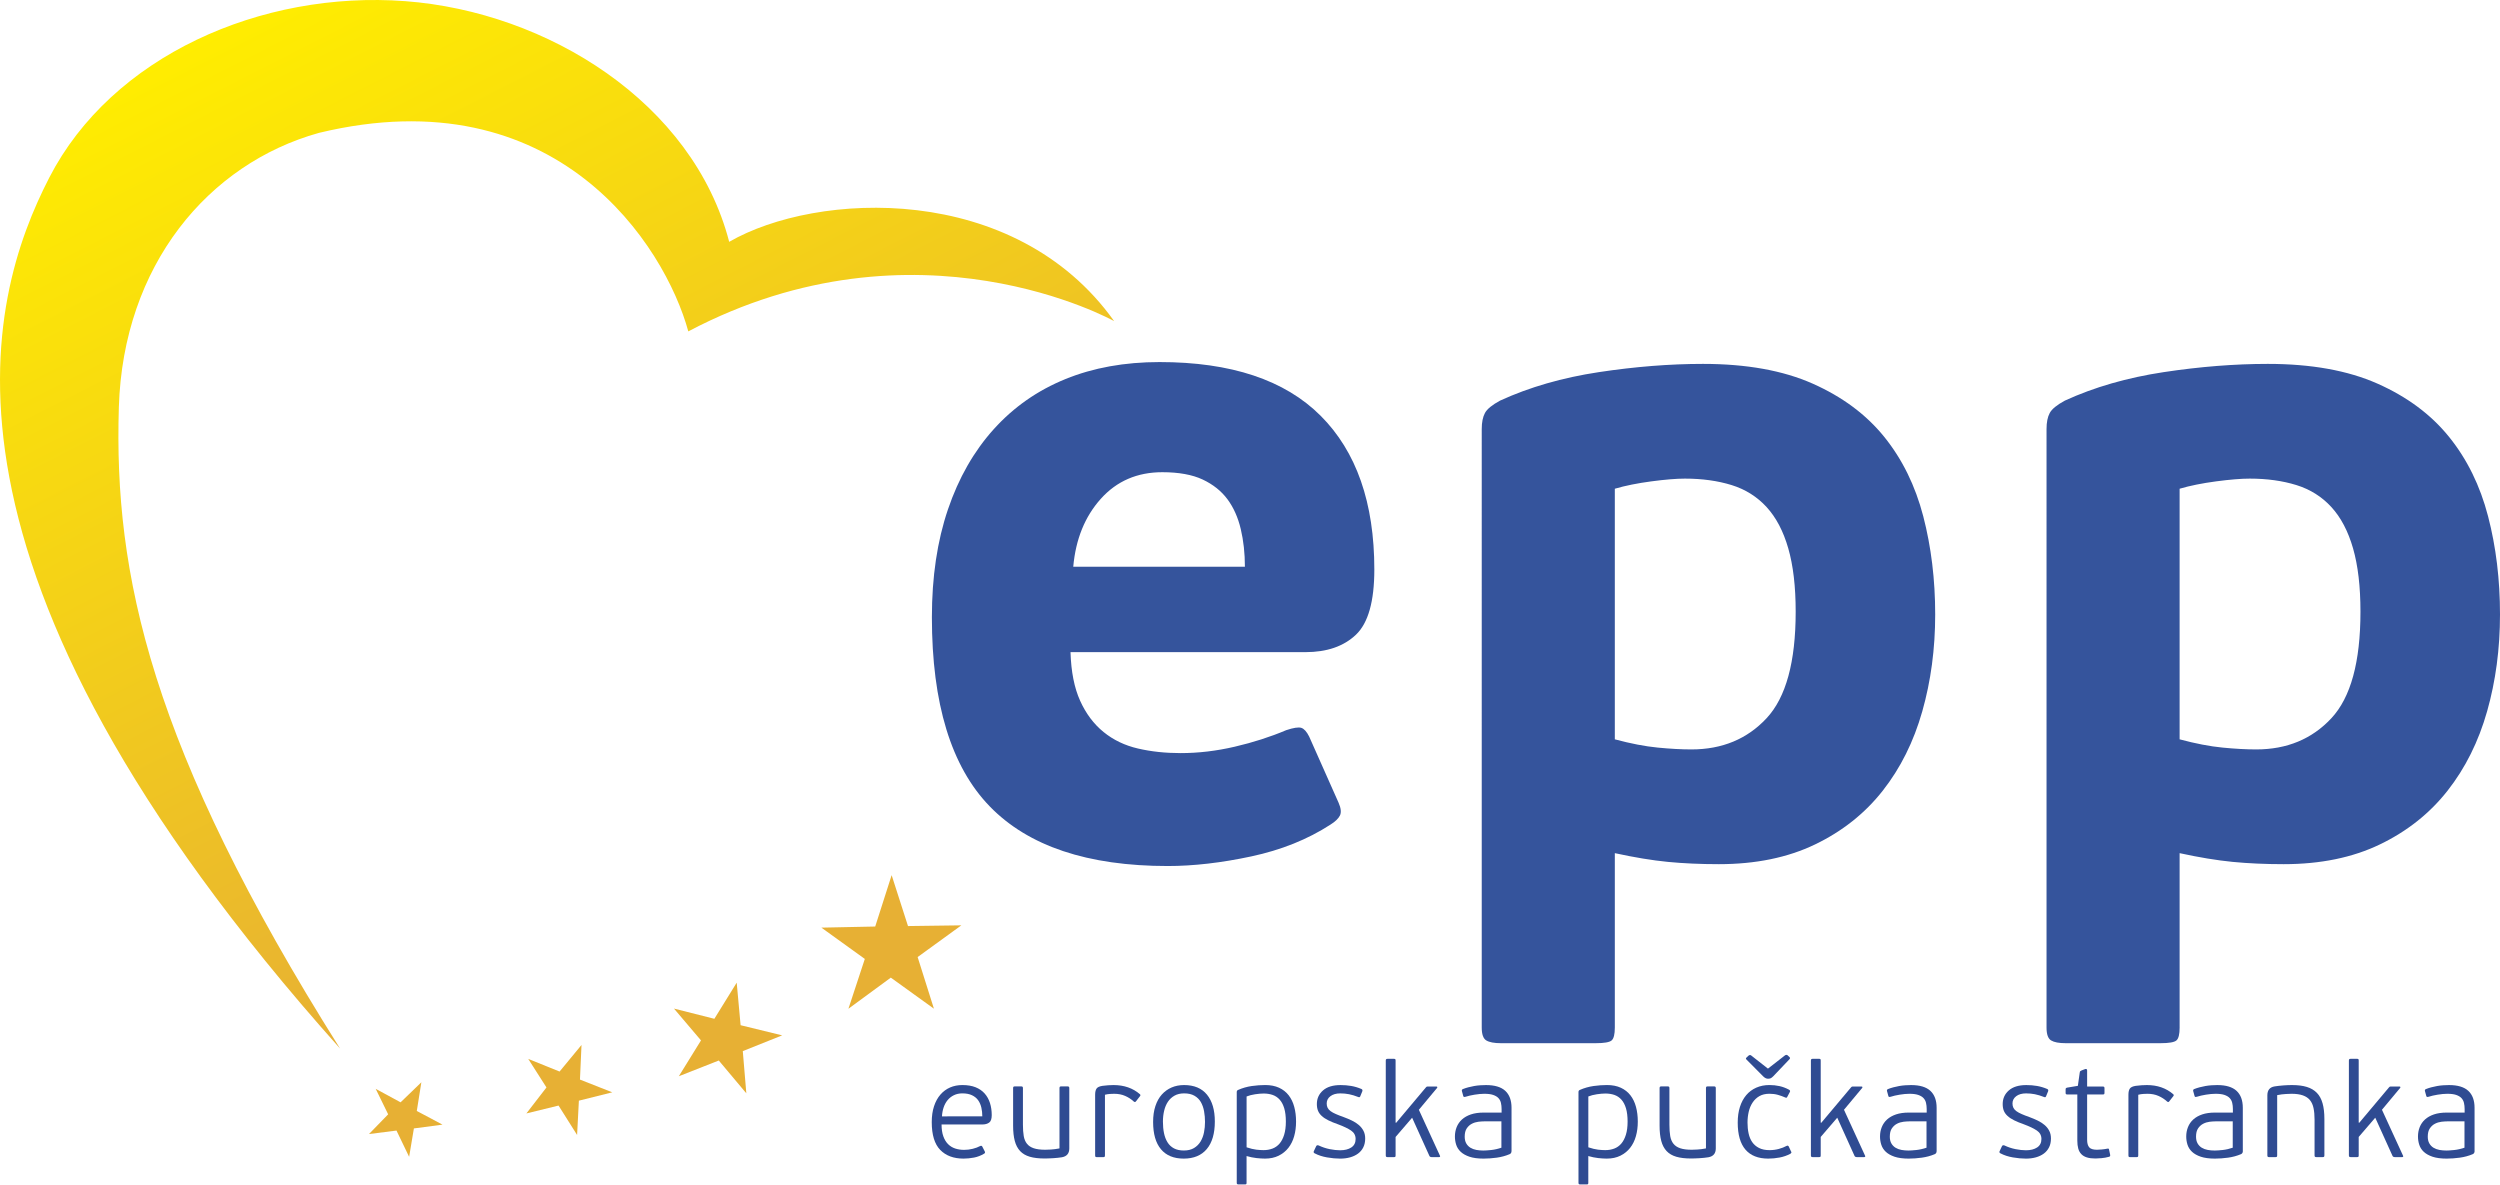
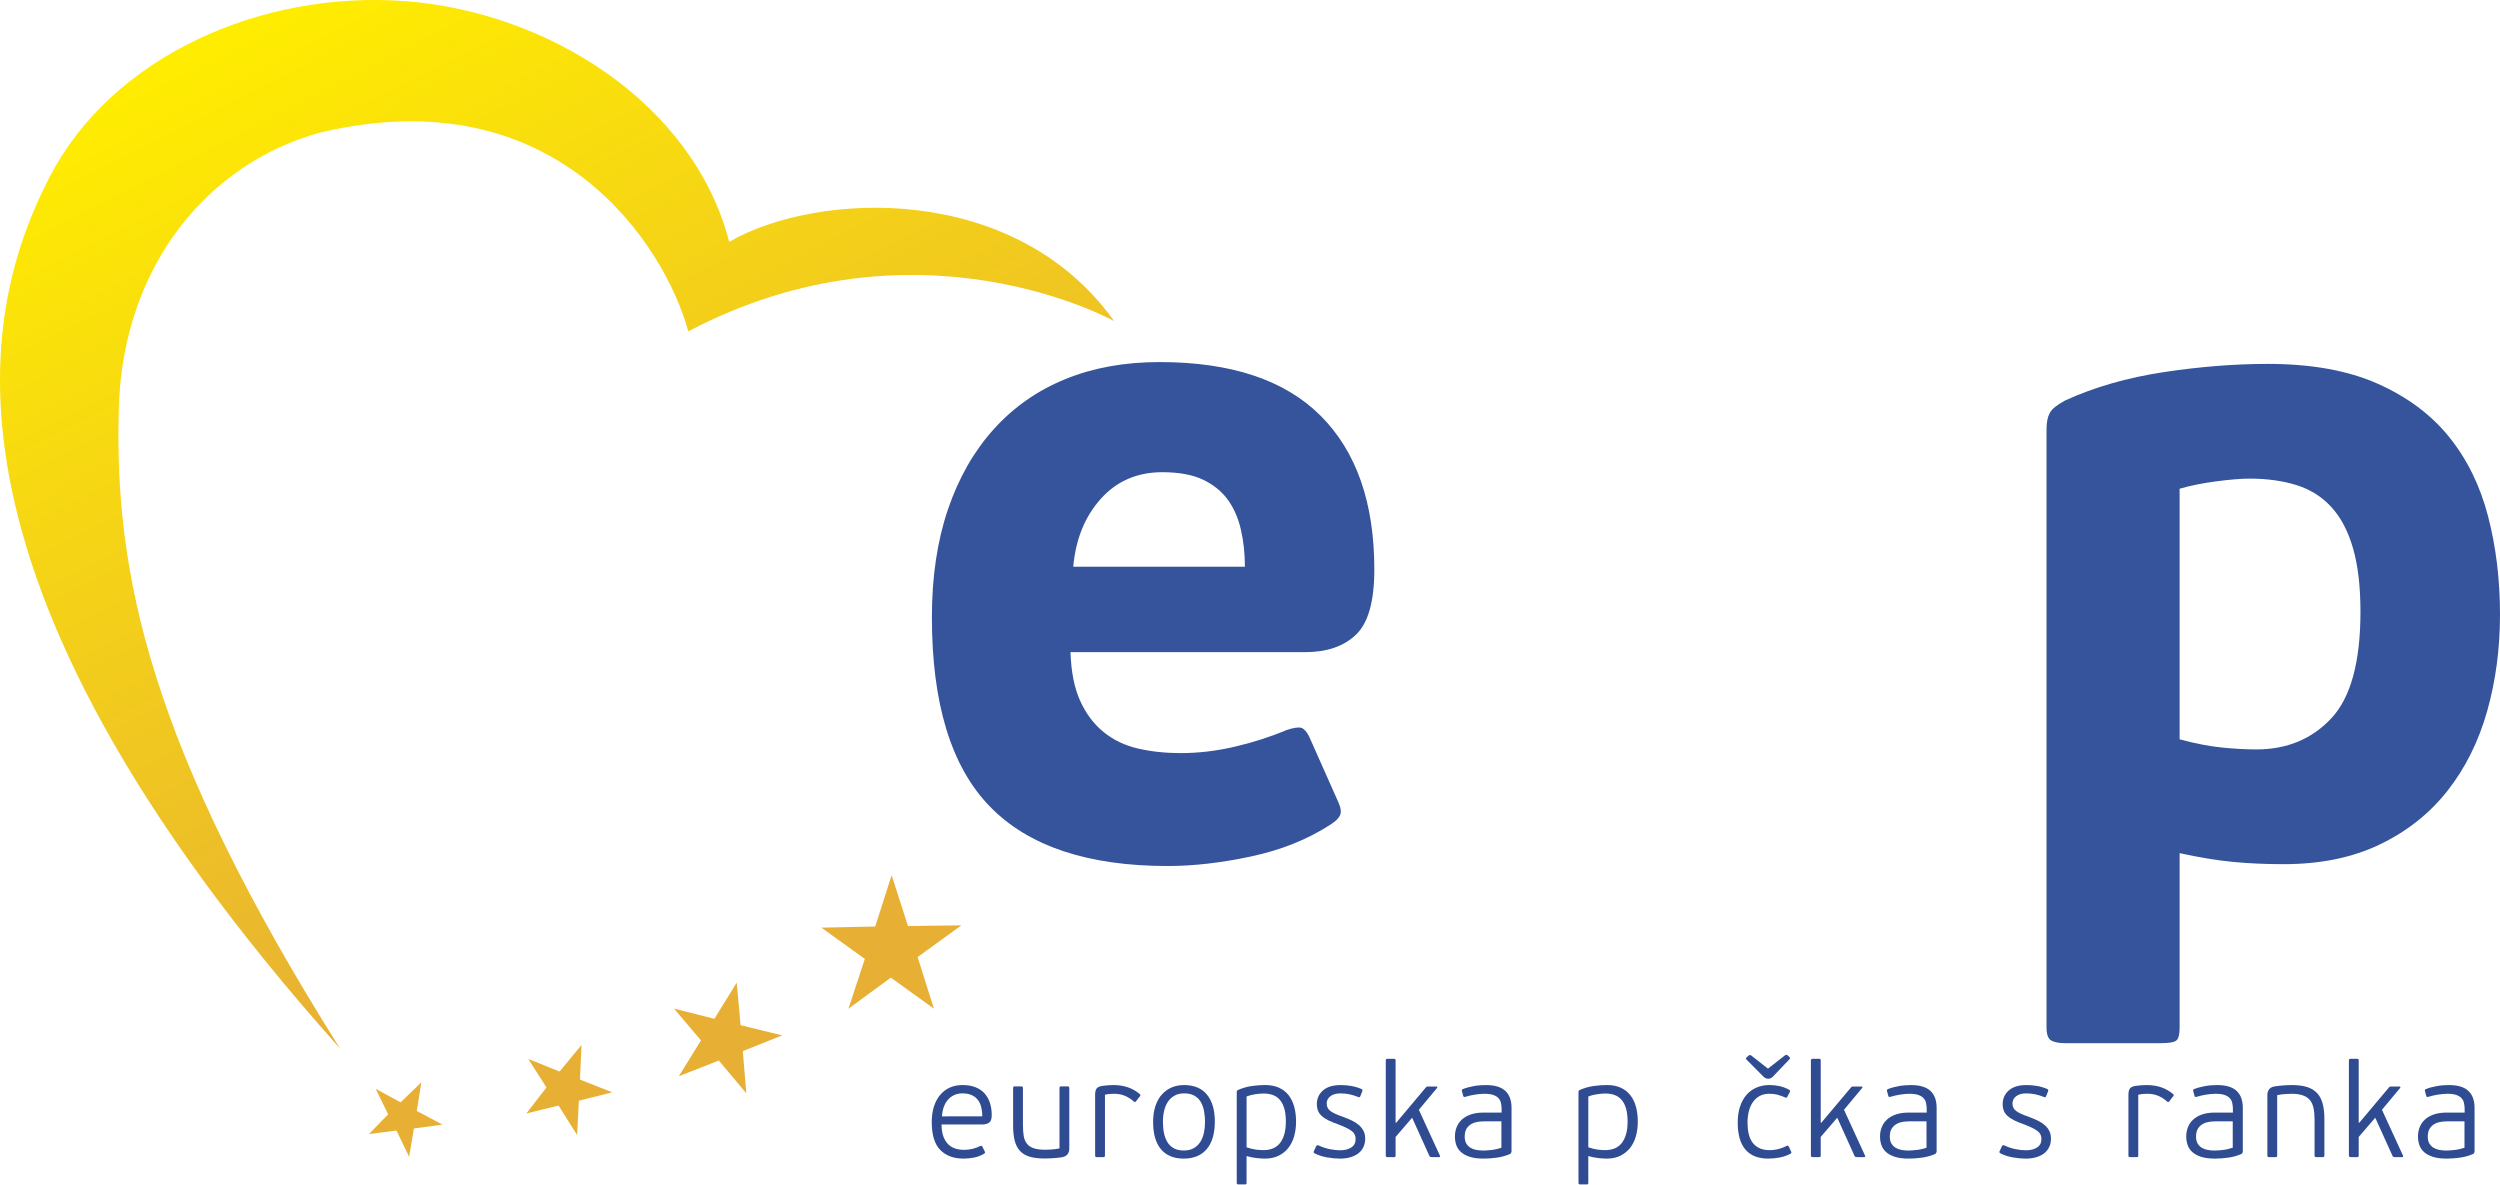
<svg xmlns="http://www.w3.org/2000/svg" version="1.1" id="Layer_1" x="0px" y="0px" width="170.079px" height="80.589px" viewBox="0 0 170.079 80.589" enable-background="new 0 0 170.079 80.589" xml:space="preserve">
  <g>
    <linearGradient id="SVGID_1_" gradientUnits="userSpaceOnUse" x1="22.313" y1="-1.855" x2="52.091" y2="56.587">
      <stop offset="0" style="stop-color:#FFED00" />
      <stop offset="1" style="stop-color:#E7B034" />
    </linearGradient>
    <path fill-rule="evenodd" clip-rule="evenodd" fill="url(#SVGID_1_)" d="M46.826,22.544c15.563-8.208,28.971-0.697,28.971-0.697   c-6.772-9.5-20.253-8.824-26.189-5.395C47.144,6.976,37.238,0.812,27.583,0.08C17.777-0.664,7.602,3.82,3.352,12.085   c-4.25,8.266-9.584,26.381,19.786,59.254l0,0C10.195,50.793,7.742,39.024,8.085,27.709C8.378,18.045,14.166,11.14,21.698,9.04   C37.898,5.133,45.243,16.741,46.826,22.544L46.826,22.544z" />
    <g>
      <path fill="#2F4B92" d="M65.474,73.818c0.348,0,0.646,0.05,0.896,0.15c0.25,0.101,0.456,0.242,0.618,0.426    c0.162,0.183,0.282,0.399,0.362,0.649c0.079,0.25,0.119,0.524,0.119,0.823c0,0.257-0.06,0.426-0.179,0.508    c-0.119,0.083-0.264,0.124-0.435,0.124h-2.799c0,0.315,0.04,0.584,0.119,0.805c0.08,0.222,0.188,0.401,0.326,0.537    c0.138,0.137,0.3,0.235,0.486,0.296c0.187,0.061,0.388,0.091,0.602,0.091c0.202,0,0.399-0.023,0.592-0.073    c0.192-0.049,0.356-0.109,0.491-0.183c0.073-0.037,0.125-0.024,0.156,0.036l0.165,0.322c0.037,0.074,0.021,0.127-0.045,0.158    c-0.214,0.13-0.442,0.218-0.686,0.265c-0.244,0.046-0.482,0.07-0.714,0.07c-0.671,0-1.199-0.197-1.583-0.591    s-0.577-1.023-0.577-1.89c0-0.408,0.052-0.77,0.156-1.084s0.249-0.578,0.435-0.791c0.186-0.214,0.406-0.375,0.659-0.485    C64.89,73.872,65.168,73.818,65.474,73.818z M66.828,75.949c0-0.207-0.021-0.405-0.064-0.595    c-0.043-0.188-0.115-0.354-0.216-0.498c-0.101-0.144-0.24-0.258-0.417-0.343c-0.178-0.086-0.397-0.129-0.661-0.129    c-0.214,0-0.406,0.042-0.574,0.124c-0.168,0.082-0.311,0.193-0.427,0.334c-0.116,0.14-0.207,0.305-0.271,0.494    c-0.064,0.189-0.103,0.393-0.114,0.612H66.828z" />
      <path fill="#2F4B92" d="M68.95,73.932c0.018-0.016,0.052-0.023,0.101-0.023h0.412c0.049,0,0.082,0.008,0.101,0.023    c0.018,0.015,0.028,0.047,0.028,0.096v2.488c0,0.299,0.018,0.556,0.054,0.769c0.037,0.214,0.11,0.389,0.22,0.526    c0.109,0.138,0.263,0.24,0.462,0.307c0.198,0.067,0.459,0.101,0.782,0.101c0.073,0,0.199-0.004,0.379-0.014    s0.377-0.035,0.59-0.077v-4.1c0-0.049,0.009-0.081,0.027-0.096c0.018-0.016,0.051-0.023,0.099-0.023h0.415    c0.043,0,0.074,0.008,0.095,0.023c0.021,0.015,0.031,0.047,0.031,0.096v4.1c0,0.341-0.167,0.542-0.502,0.603    c-0.085,0.013-0.181,0.024-0.287,0.037c-0.107,0.012-0.215,0.021-0.324,0.027s-0.214,0.011-0.315,0.014    c-0.1,0.004-0.187,0.005-0.26,0.005c-0.396,0-0.729-0.039-0.999-0.119c-0.271-0.079-0.49-0.207-0.657-0.384    c-0.167-0.178-0.29-0.407-0.365-0.691c-0.076-0.283-0.114-0.633-0.114-1.047v-2.544C68.923,73.979,68.932,73.947,68.95,73.932z" />
      <path fill="#2F4B92" d="M77.276,74.933c-0.031,0.031-0.055,0.045-0.073,0.042c-0.018-0.004-0.04-0.014-0.064-0.032    c-0.171-0.159-0.368-0.287-0.59-0.385c-0.222-0.098-0.471-0.146-0.746-0.146c-0.086,0-0.181,0.004-0.288,0.01    s-0.222,0.024-0.343,0.055v4.126c0,0.049-0.01,0.081-0.028,0.097c-0.019,0.016-0.052,0.022-0.102,0.022h-0.418    c-0.043,0-0.074-0.007-0.093-0.022c-0.018-0.016-0.027-0.047-0.027-0.096v-4.127c0-0.189,0.033-0.329,0.098-0.421    c0.064-0.092,0.196-0.152,0.394-0.184c0.276-0.036,0.53-0.054,0.762-0.054c0.713,0,1.311,0.207,1.793,0.622    c0.042,0.042,0.045,0.085,0.009,0.128L77.276,74.933z" />
      <path fill="#2F4B92" d="M82.647,76.297c0,0.816-0.183,1.442-0.548,1.875c-0.365,0.434-0.889,0.65-1.57,0.65    c-0.676,0-1.192-0.213-1.547-0.637c-0.356-0.424-0.534-1.044-0.534-1.861c0-0.402,0.051-0.761,0.155-1.075    c0.103-0.314,0.25-0.577,0.438-0.787c0.189-0.21,0.411-0.37,0.667-0.48s0.539-0.164,0.849-0.164c0.682,0,1.2,0.218,1.556,0.653    C82.469,74.908,82.647,75.516,82.647,76.297z M81.979,76.329c0-0.25-0.021-0.493-0.064-0.729    c-0.042-0.236-0.116-0.443-0.219-0.624c-0.104-0.18-0.249-0.324-0.435-0.431c-0.187-0.107-0.419-0.161-0.7-0.161    c-0.256,0-0.476,0.052-0.659,0.156c-0.183,0.104-0.332,0.243-0.448,0.417c-0.116,0.175-0.201,0.378-0.255,0.61    c-0.055,0.232-0.083,0.477-0.083,0.733c0,0.288,0.024,0.551,0.073,0.789c0.049,0.238,0.128,0.446,0.238,0.623    c0.11,0.178,0.256,0.315,0.439,0.413s0.408,0.146,0.677,0.146c0.274,0,0.504-0.057,0.691-0.17    c0.186-0.113,0.333-0.261,0.444-0.444c0.109-0.184,0.188-0.392,0.233-0.624C81.957,76.803,81.979,76.567,81.979,76.329z" />
      <path fill="#2F4B92" d="M88.173,76.306c0,0.354-0.042,0.683-0.128,0.988c-0.085,0.305-0.216,0.57-0.393,0.796    c-0.177,0.226-0.398,0.403-0.664,0.535c-0.266,0.131-0.575,0.197-0.929,0.197c-0.177,0-0.372-0.013-0.585-0.037    c-0.214-0.024-0.437-0.07-0.668-0.137v1.82c0,0.049-0.008,0.079-0.023,0.091c-0.015,0.013-0.047,0.02-0.096,0.02h-0.421    c-0.042,0-0.074-0.007-0.096-0.02c-0.021-0.012-0.032-0.042-0.032-0.091v-6.176c0-0.073,0.034-0.122,0.101-0.146    c0.293-0.128,0.6-0.215,0.919-0.262c0.32-0.045,0.626-0.067,0.92-0.067c0.359,0,0.672,0.061,0.938,0.183    c0.265,0.122,0.483,0.293,0.654,0.513c0.17,0.219,0.297,0.481,0.379,0.786C88.132,75.604,88.173,75.94,88.173,76.306z     M87.479,76.306c0-0.359-0.037-0.662-0.11-0.906s-0.177-0.44-0.311-0.59c-0.134-0.149-0.293-0.256-0.476-0.32    c-0.183-0.063-0.387-0.096-0.613-0.096c-0.164,0-0.358,0.017-0.581,0.05c-0.223,0.034-0.417,0.084-0.581,0.151v3.458    c0.256,0.086,0.477,0.139,0.664,0.161c0.186,0.021,0.349,0.031,0.489,0.031c0.22,0,0.422-0.035,0.608-0.105    s0.346-0.183,0.48-0.338c0.134-0.156,0.239-0.357,0.315-0.604S87.479,76.654,87.479,76.306z" />
      <path fill="#2F4B92" d="M92.876,77.458c0,0.226-0.043,0.424-0.128,0.595c-0.085,0.172-0.204,0.313-0.357,0.426    c-0.152,0.113-0.333,0.198-0.54,0.257c-0.208,0.057-0.433,0.087-0.677,0.087c-0.28,0-0.578-0.028-0.892-0.083    c-0.314-0.055-0.593-0.146-0.837-0.274c-0.031-0.012-0.054-0.032-0.069-0.06c-0.016-0.027-0.011-0.063,0.014-0.104l0.146-0.312    c0.03-0.073,0.088-0.095,0.174-0.064c0.244,0.116,0.496,0.2,0.754,0.252c0.26,0.052,0.496,0.077,0.709,0.077    c0.311,0,0.564-0.063,0.759-0.191c0.195-0.129,0.293-0.32,0.293-0.577c0-0.243-0.104-0.436-0.312-0.576    c-0.208-0.14-0.5-0.28-0.878-0.421c-0.263-0.091-0.485-0.183-0.668-0.274c-0.183-0.091-0.333-0.19-0.448-0.298    c-0.116-0.105-0.2-0.224-0.252-0.352c-0.052-0.128-0.078-0.28-0.078-0.458c0-0.372,0.139-0.68,0.417-0.924    c0.278-0.244,0.675-0.365,1.194-0.365c0.25,0,0.491,0.019,0.723,0.059c0.231,0.04,0.463,0.108,0.695,0.206    c0.067,0.03,0.088,0.083,0.064,0.156l-0.146,0.356c-0.018,0.03-0.036,0.047-0.055,0.05c-0.018,0.003-0.042-0.001-0.073-0.014    c-0.232-0.091-0.442-0.155-0.631-0.191c-0.189-0.037-0.387-0.056-0.595-0.056c-0.28,0-0.504,0.064-0.672,0.192    c-0.168,0.128-0.252,0.293-0.252,0.494c0,0.116,0.021,0.215,0.064,0.297c0.042,0.083,0.109,0.158,0.201,0.225    c0.091,0.067,0.209,0.133,0.355,0.196c0.146,0.064,0.322,0.134,0.529,0.206c0.2,0.073,0.389,0.153,0.565,0.238    s0.332,0.185,0.465,0.297c0.133,0.113,0.24,0.244,0.319,0.394C92.836,77.073,92.876,77.251,92.876,77.458z" />
      <path fill="#2F4B92" d="M94.98,76.388l2.014-2.396c0.018-0.024,0.037-0.043,0.055-0.056s0.049-0.018,0.091-0.018h0.586    c0.031,0,0.049,0.012,0.055,0.036c0.005,0.024,0,0.046-0.019,0.064L96.527,75.5l1.436,3.129c0.013,0.02,0.014,0.038,0.005,0.061    c-0.01,0.021-0.033,0.031-0.069,0.031h-0.494c-0.085,0-0.141-0.03-0.165-0.092l-1.171-2.589l-1.125,1.309v1.254    c0,0.049-0.007,0.08-0.023,0.096c-0.015,0.016-0.047,0.022-0.096,0.022h-0.421c-0.042,0-0.074-0.007-0.096-0.022    s-0.032-0.047-0.032-0.096v-6.451c0-0.049,0.01-0.081,0.032-0.096c0.021-0.016,0.053-0.023,0.096-0.023h0.421    c0.049,0,0.081,0.008,0.096,0.023c0.016,0.015,0.023,0.047,0.023,0.096v4.219L94.98,76.388z" />
      <path fill="#2F4B92" d="M102.831,78.301c0,0.109-0.042,0.183-0.128,0.219c-0.274,0.116-0.567,0.195-0.878,0.238    c-0.311,0.042-0.609,0.064-0.896,0.064c-0.39,0-0.711-0.044-0.961-0.129c-0.25-0.086-0.448-0.197-0.594-0.335    c-0.146-0.138-0.249-0.297-0.307-0.478c-0.058-0.18-0.087-0.368-0.087-0.563c0-0.227,0.04-0.439,0.119-0.638    c0.08-0.199,0.2-0.372,0.362-0.52c0.162-0.146,0.364-0.261,0.608-0.344c0.245-0.082,0.534-0.124,0.87-0.124h1.217V75.45    c0-0.15-0.015-0.29-0.045-0.42c-0.031-0.129-0.089-0.239-0.174-0.329c-0.086-0.09-0.205-0.16-0.357-0.212    c-0.153-0.051-0.351-0.077-0.595-0.077c-0.201,0-0.423,0.021-0.664,0.06c-0.241,0.04-0.447,0.087-0.618,0.143    c-0.042,0.012-0.076,0.017-0.101,0.014c-0.024-0.004-0.042-0.026-0.055-0.069l-0.091-0.332c-0.018-0.067,0.006-0.114,0.073-0.139    c0.11-0.044,0.229-0.083,0.357-0.117c0.128-0.033,0.261-0.063,0.398-0.088c0.138-0.024,0.276-0.042,0.417-0.051    c0.141-0.01,0.271-0.014,0.393-0.014c0.592,0,1.03,0.131,1.313,0.393c0.283,0.263,0.425,0.646,0.425,1.153V78.301z     M102.145,76.288h-1.18c-0.11,0-0.242,0.01-0.394,0.027c-0.152,0.02-0.297,0.063-0.435,0.134c-0.137,0.07-0.253,0.175-0.348,0.313    c-0.094,0.138-0.142,0.326-0.142,0.565c0,0.184,0.035,0.337,0.105,0.459c0.07,0.123,0.165,0.221,0.283,0.295    c0.119,0.072,0.254,0.123,0.407,0.151c0.152,0.027,0.311,0.041,0.476,0.041c0.055,0,0.13-0.003,0.225-0.009    c0.094-0.007,0.199-0.016,0.315-0.027c0.116-0.013,0.233-0.033,0.352-0.061c0.12-0.027,0.23-0.06,0.334-0.096V76.288z" />
      <path fill="#2F4B92" d="M111.422,76.306c0,0.354-0.042,0.683-0.128,0.988c-0.085,0.305-0.216,0.57-0.393,0.796    c-0.177,0.226-0.398,0.403-0.664,0.535c-0.266,0.131-0.575,0.197-0.929,0.197c-0.177,0-0.372-0.013-0.585-0.037    c-0.214-0.024-0.437-0.07-0.668-0.137v1.82c0,0.049-0.008,0.079-0.023,0.091c-0.015,0.013-0.047,0.02-0.096,0.02h-0.421    c-0.042,0-0.074-0.007-0.096-0.02c-0.021-0.012-0.032-0.042-0.032-0.091v-6.176c0-0.073,0.034-0.122,0.101-0.146    c0.293-0.128,0.6-0.215,0.919-0.262c0.32-0.045,0.626-0.067,0.92-0.067c0.359,0,0.672,0.061,0.938,0.183    c0.265,0.122,0.483,0.293,0.654,0.513c0.17,0.219,0.297,0.481,0.379,0.786C111.381,75.604,111.422,75.94,111.422,76.306z     M110.728,76.306c0-0.359-0.037-0.662-0.11-0.906c-0.073-0.244-0.177-0.44-0.311-0.59c-0.134-0.149-0.293-0.256-0.476-0.32    c-0.183-0.063-0.387-0.096-0.613-0.096c-0.164,0-0.358,0.017-0.581,0.05c-0.223,0.034-0.417,0.084-0.581,0.151v3.458    c0.256,0.086,0.477,0.139,0.664,0.161c0.186,0.021,0.349,0.031,0.489,0.031c0.22,0,0.422-0.035,0.608-0.105    s0.346-0.183,0.48-0.338c0.134-0.156,0.239-0.357,0.315-0.604C110.689,76.951,110.728,76.654,110.728,76.306z" />
-       <path fill="#2F4B92" d="M112.932,73.932c0.019-0.016,0.052-0.023,0.101-0.023h0.412c0.049,0,0.082,0.008,0.101,0.023    c0.018,0.015,0.027,0.047,0.027,0.096v2.488c0,0.299,0.018,0.556,0.054,0.769c0.037,0.214,0.11,0.389,0.22,0.526    c0.109,0.138,0.263,0.24,0.462,0.307c0.198,0.067,0.459,0.101,0.782,0.101c0.073,0,0.199-0.004,0.379-0.014    s0.377-0.035,0.59-0.077v-4.1c0-0.049,0.009-0.081,0.027-0.096c0.018-0.016,0.051-0.023,0.1-0.023h0.415    c0.042,0,0.074,0.008,0.095,0.023c0.021,0.015,0.031,0.047,0.031,0.096v4.1c0,0.341-0.167,0.542-0.502,0.603    c-0.085,0.013-0.181,0.024-0.287,0.037c-0.107,0.012-0.215,0.021-0.325,0.027s-0.214,0.011-0.315,0.014    c-0.1,0.004-0.187,0.005-0.26,0.005c-0.395,0-0.729-0.039-0.999-0.119c-0.271-0.079-0.49-0.207-0.657-0.384    c-0.167-0.178-0.29-0.407-0.365-0.691c-0.076-0.283-0.114-0.633-0.114-1.047v-2.544C112.904,73.979,112.914,73.947,112.932,73.932    z" />
      <path fill="#2F4B92" d="M120.389,78.246c0.213,0,0.422-0.027,0.626-0.082c0.205-0.056,0.377-0.122,0.517-0.201    c0.049-0.024,0.084-0.031,0.105-0.019c0.021,0.012,0.041,0.034,0.06,0.063l0.146,0.32c0.03,0.037,0.039,0.067,0.027,0.092    c-0.013,0.024-0.034,0.049-0.064,0.073c-0.232,0.122-0.479,0.208-0.741,0.257c-0.263,0.049-0.519,0.073-0.769,0.073    c-0.683,0-1.2-0.205-1.551-0.613c-0.351-0.409-0.525-1.022-0.525-1.839c0-0.396,0.05-0.753,0.15-1.066    c0.101-0.314,0.244-0.581,0.43-0.801c0.186-0.22,0.413-0.389,0.682-0.508c0.268-0.119,0.567-0.178,0.896-0.178    c0.238,0,0.467,0.024,0.687,0.073c0.219,0.048,0.436,0.131,0.649,0.246c0.073,0.043,0.088,0.098,0.046,0.165l-0.165,0.312    c-0.013,0.03-0.029,0.052-0.051,0.063c-0.021,0.013-0.056,0.006-0.105-0.019c-0.152-0.066-0.315-0.125-0.489-0.174    s-0.365-0.073-0.572-0.073c-0.268,0-0.495,0.054-0.682,0.16c-0.186,0.107-0.34,0.252-0.462,0.435    c-0.122,0.184-0.211,0.393-0.265,0.627c-0.055,0.235-0.083,0.48-0.083,0.737c0,0.262,0.024,0.507,0.073,0.736    c0.049,0.229,0.131,0.427,0.247,0.595c0.116,0.167,0.27,0.301,0.462,0.397C119.862,78.197,120.102,78.246,120.389,78.246z     M121.733,71.905c0.031,0.031,0.046,0.059,0.046,0.083s-0.018,0.055-0.055,0.091l-1.089,1.144    c-0.067,0.067-0.125,0.112-0.174,0.134c-0.049,0.021-0.11,0.031-0.183,0.031c-0.109,0-0.22-0.055-0.33-0.165l-1.144-1.152    c-0.036-0.043-0.034-0.082,0.009-0.119l0.146-0.137c0.055-0.043,0.11-0.049,0.165-0.019l1.153,0.905l1.162-0.905    c0.061-0.037,0.116-0.04,0.165-0.009L121.733,71.905z" />
      <path fill="#2F4B92" d="M123.902,76.388l2.013-2.396c0.018-0.024,0.037-0.043,0.055-0.056c0.018-0.013,0.048-0.018,0.091-0.018    h0.586c0.031,0,0.049,0.012,0.055,0.036c0.005,0.024,0,0.046-0.019,0.064l-1.234,1.481l1.436,3.129    c0.012,0.02,0.014,0.038,0.005,0.061c-0.009,0.021-0.033,0.031-0.069,0.031h-0.494c-0.086,0-0.141-0.03-0.165-0.092l-1.171-2.589    l-1.125,1.309v1.254c0,0.049-0.008,0.08-0.023,0.096c-0.015,0.016-0.047,0.022-0.096,0.022h-0.421    c-0.042,0-0.074-0.007-0.096-0.022c-0.021-0.016-0.032-0.047-0.032-0.096v-6.451c0-0.049,0.011-0.081,0.032-0.096    c0.021-0.016,0.053-0.023,0.096-0.023h0.421c0.049,0,0.081,0.008,0.096,0.023c0.016,0.015,0.023,0.047,0.023,0.096v4.219    L123.902,76.388z" />
      <path fill="#2F4B92" d="M131.752,78.301c0,0.109-0.042,0.183-0.128,0.219c-0.274,0.116-0.567,0.195-0.879,0.238    c-0.311,0.042-0.609,0.064-0.896,0.064c-0.39,0-0.71-0.044-0.96-0.129c-0.25-0.086-0.449-0.197-0.595-0.335    c-0.146-0.138-0.248-0.297-0.306-0.478c-0.059-0.18-0.087-0.368-0.087-0.563c0-0.227,0.039-0.439,0.119-0.638    c0.079-0.199,0.2-0.372,0.361-0.52c0.162-0.146,0.364-0.261,0.608-0.344c0.244-0.082,0.534-0.124,0.87-0.124h1.217V75.45    c0-0.15-0.016-0.29-0.046-0.42c-0.03-0.129-0.089-0.239-0.174-0.329c-0.086-0.09-0.204-0.16-0.357-0.212    c-0.152-0.051-0.351-0.077-0.594-0.077c-0.202,0-0.423,0.021-0.664,0.06c-0.242,0.04-0.447,0.087-0.618,0.143    c-0.042,0.012-0.077,0.017-0.101,0.014c-0.024-0.004-0.043-0.026-0.055-0.069l-0.091-0.332c-0.018-0.067,0.006-0.114,0.073-0.139    c0.11-0.044,0.229-0.083,0.357-0.117c0.128-0.033,0.261-0.063,0.397-0.088c0.138-0.024,0.276-0.042,0.417-0.051    c0.141-0.01,0.271-0.014,0.394-0.014c0.592,0,1.029,0.131,1.313,0.393c0.283,0.263,0.425,0.646,0.425,1.153V78.301z     M131.066,76.288h-1.18c-0.11,0-0.241,0.01-0.394,0.027c-0.153,0.02-0.297,0.063-0.435,0.134s-0.253,0.175-0.348,0.313    c-0.095,0.138-0.142,0.326-0.142,0.565c0,0.184,0.035,0.337,0.105,0.459c0.07,0.123,0.165,0.221,0.283,0.295    c0.119,0.072,0.255,0.123,0.407,0.151c0.152,0.027,0.311,0.041,0.476,0.041c0.055,0,0.13-0.003,0.225-0.009    c0.094-0.007,0.199-0.016,0.315-0.027c0.115-0.013,0.233-0.033,0.352-0.061c0.12-0.027,0.23-0.06,0.334-0.096V76.288z" />
      <path fill="#2F4B92" d="M139.53,77.458c0,0.226-0.043,0.424-0.128,0.595c-0.086,0.172-0.204,0.313-0.356,0.426    c-0.153,0.113-0.333,0.198-0.54,0.257c-0.207,0.057-0.434,0.087-0.677,0.087c-0.281,0-0.578-0.028-0.893-0.083    s-0.593-0.146-0.837-0.274c-0.03-0.012-0.054-0.032-0.069-0.06s-0.01-0.063,0.015-0.104l0.146-0.312    c0.031-0.073,0.089-0.095,0.174-0.064c0.244,0.116,0.496,0.2,0.755,0.252c0.26,0.052,0.496,0.077,0.71,0.077    c0.311,0,0.563-0.063,0.759-0.191c0.195-0.129,0.293-0.32,0.293-0.577c0-0.243-0.104-0.436-0.312-0.576    c-0.207-0.14-0.5-0.28-0.878-0.421c-0.263-0.091-0.485-0.183-0.668-0.274c-0.183-0.091-0.332-0.19-0.448-0.298    c-0.116-0.105-0.2-0.224-0.252-0.352s-0.077-0.28-0.077-0.458c0-0.372,0.139-0.68,0.416-0.924s0.676-0.365,1.193-0.365    c0.25,0,0.491,0.019,0.724,0.059c0.231,0.04,0.463,0.108,0.695,0.206c0.066,0.03,0.088,0.083,0.063,0.156l-0.146,0.356    c-0.018,0.03-0.036,0.047-0.055,0.05s-0.042-0.001-0.073-0.014c-0.231-0.091-0.442-0.155-0.631-0.191    c-0.189-0.037-0.388-0.056-0.595-0.056c-0.281,0-0.505,0.064-0.673,0.192s-0.252,0.293-0.252,0.494    c0,0.116,0.021,0.215,0.064,0.297c0.042,0.083,0.109,0.158,0.2,0.225c0.092,0.067,0.21,0.133,0.356,0.196    c0.146,0.064,0.321,0.134,0.528,0.206c0.2,0.073,0.389,0.153,0.565,0.238c0.176,0.085,0.331,0.185,0.465,0.297    c0.134,0.113,0.24,0.244,0.319,0.394C139.49,77.073,139.53,77.251,139.53,77.458z" />
-       <path fill="#2F4B92" d="M140.637,74.458c-0.049,0-0.08-0.011-0.092-0.031c-0.013-0.021-0.018-0.048-0.018-0.078v-0.22    c0-0.043,0.005-0.073,0.018-0.092c0.012-0.018,0.043-0.033,0.092-0.045l0.723-0.12l0.126-0.887    c0.006-0.055,0.019-0.092,0.036-0.11c0.019-0.018,0.052-0.036,0.1-0.055l0.243-0.092c0.084-0.018,0.126,0.016,0.126,0.101v1.09    h1.07c0.049,0,0.08,0.011,0.092,0.031c0.013,0.021,0.019,0.051,0.019,0.087v0.312c0,0.036-0.006,0.063-0.019,0.082    c-0.012,0.019-0.043,0.027-0.092,0.027h-1.07v3.084c0,0.226,0.046,0.395,0.138,0.508c0.092,0.112,0.269,0.169,0.531,0.169    c0.073,0,0.179-0.006,0.319-0.018c0.141-0.013,0.269-0.031,0.385-0.056c0.048-0.006,0.079-0.005,0.092,0.005    c0.012,0.009,0.021,0.029,0.027,0.06l0.073,0.347c0.006,0.031,0.007,0.058,0.004,0.078c-0.003,0.021-0.026,0.042-0.068,0.06    c-0.171,0.049-0.348,0.081-0.531,0.097c-0.183,0.015-0.316,0.022-0.401,0.022c-0.232,0-0.428-0.024-0.584-0.073    c-0.158-0.049-0.285-0.124-0.381-0.225c-0.097-0.101-0.166-0.227-0.208-0.379c-0.042-0.153-0.063-0.333-0.063-0.54v-3.139H140.637    z" />
      <path fill="#2F4B92" d="M147.572,74.933c-0.03,0.031-0.055,0.045-0.072,0.042c-0.019-0.004-0.04-0.014-0.064-0.032    c-0.171-0.159-0.367-0.287-0.59-0.385s-0.472-0.146-0.746-0.146c-0.086,0-0.182,0.004-0.288,0.01s-0.222,0.024-0.343,0.055v4.126    c0,0.049-0.01,0.081-0.028,0.097s-0.052,0.022-0.102,0.022h-0.418c-0.044,0-0.074-0.007-0.093-0.022s-0.027-0.047-0.027-0.096    v-4.127c0-0.189,0.032-0.329,0.098-0.421c0.064-0.092,0.196-0.152,0.394-0.184c0.276-0.036,0.53-0.054,0.762-0.054    c0.714,0,1.312,0.207,1.794,0.622c0.042,0.042,0.045,0.085,0.009,0.128L147.572,74.933z" />
      <path fill="#2F4B92" d="M152.585,78.301c0,0.109-0.042,0.183-0.128,0.219c-0.274,0.116-0.567,0.195-0.878,0.238    c-0.312,0.042-0.61,0.064-0.896,0.064c-0.391,0-0.711-0.044-0.961-0.129c-0.251-0.086-0.449-0.197-0.595-0.335    c-0.146-0.138-0.248-0.297-0.307-0.478c-0.059-0.18-0.087-0.368-0.087-0.563c0-0.227,0.039-0.439,0.119-0.638    c0.079-0.199,0.199-0.372,0.361-0.52c0.162-0.146,0.364-0.261,0.608-0.344c0.244-0.082,0.533-0.124,0.869-0.124h1.217V75.45    c0-0.15-0.015-0.29-0.046-0.42c-0.03-0.129-0.089-0.239-0.174-0.329s-0.204-0.16-0.356-0.212    c-0.153-0.051-0.351-0.077-0.595-0.077c-0.201,0-0.423,0.021-0.663,0.06c-0.242,0.04-0.447,0.087-0.618,0.143    c-0.042,0.012-0.076,0.017-0.101,0.014c-0.024-0.004-0.043-0.026-0.055-0.069l-0.092-0.332c-0.018-0.067,0.007-0.114,0.073-0.139    c0.11-0.044,0.229-0.083,0.357-0.117c0.128-0.033,0.261-0.063,0.397-0.088c0.138-0.024,0.276-0.042,0.416-0.051    c0.141-0.01,0.271-0.014,0.394-0.014c0.592,0,1.029,0.131,1.313,0.393c0.283,0.263,0.425,0.646,0.425,1.153V78.301z     M151.899,76.288h-1.18c-0.109,0-0.241,0.01-0.394,0.027c-0.152,0.02-0.297,0.063-0.435,0.134    c-0.137,0.07-0.253,0.175-0.348,0.313s-0.142,0.326-0.142,0.565c0,0.184,0.035,0.337,0.105,0.459    c0.07,0.123,0.164,0.221,0.283,0.295c0.119,0.072,0.255,0.123,0.407,0.151c0.152,0.027,0.312,0.041,0.476,0.041    c0.055,0,0.13-0.003,0.225-0.009c0.094-0.007,0.199-0.016,0.315-0.027c0.116-0.013,0.233-0.033,0.353-0.061    s0.229-0.06,0.333-0.096V76.288z" />
      <path fill="#2F4B92" d="M158.104,78.699c-0.019,0.016-0.052,0.022-0.1,0.022h-0.415c-0.042,0-0.074-0.007-0.095-0.022    s-0.031-0.047-0.031-0.096V76.16c0-0.293-0.023-0.549-0.069-0.769c-0.045-0.22-0.126-0.401-0.242-0.545    c-0.116-0.143-0.275-0.251-0.48-0.324c-0.204-0.073-0.462-0.11-0.773-0.11c-0.073,0-0.201,0.005-0.384,0.015    c-0.183,0.008-0.381,0.034-0.595,0.077v4.1c0,0.049-0.009,0.08-0.027,0.096s-0.052,0.022-0.101,0.022h-0.412    c-0.042,0-0.074-0.007-0.096-0.022s-0.032-0.047-0.032-0.096v-4.09c0-0.348,0.164-0.55,0.493-0.604    c0.072-0.012,0.162-0.024,0.269-0.037c0.107-0.012,0.217-0.022,0.329-0.031s0.222-0.016,0.328-0.019    c0.107-0.003,0.196-0.004,0.27-0.004c0.39,0,0.723,0.042,1,0.128c0.276,0.085,0.503,0.22,0.68,0.402s0.306,0.421,0.388,0.714    c0.082,0.292,0.123,0.646,0.123,1.062v2.479C158.13,78.652,158.122,78.683,158.104,78.699z" />
      <path fill="#2F4B92" d="M160.5,76.388l2.013-2.396c0.019-0.024,0.037-0.043,0.056-0.056c0.018-0.013,0.049-0.018,0.091-0.018    h0.586c0.03,0,0.049,0.012,0.055,0.036s0,0.046-0.019,0.064l-1.234,1.481l1.436,3.129c0.013,0.02,0.014,0.038,0.005,0.061    c-0.009,0.021-0.032,0.031-0.068,0.031h-0.494c-0.086,0-0.141-0.03-0.165-0.092l-1.171-2.589l-1.125,1.309v1.254    c0,0.049-0.008,0.08-0.023,0.096c-0.015,0.016-0.047,0.022-0.096,0.022h-0.421c-0.043,0-0.075-0.007-0.096-0.022    c-0.021-0.016-0.032-0.047-0.032-0.096v-6.451c0-0.049,0.011-0.081,0.032-0.096c0.021-0.016,0.053-0.023,0.096-0.023h0.421    c0.049,0,0.081,0.008,0.096,0.023c0.016,0.015,0.023,0.047,0.023,0.096v4.219L160.5,76.388z" />
      <path fill="#2F4B92" d="M168.351,78.301c0,0.109-0.043,0.183-0.128,0.219c-0.274,0.116-0.567,0.195-0.879,0.238    c-0.311,0.042-0.609,0.064-0.896,0.064c-0.39,0-0.711-0.044-0.961-0.129c-0.25-0.086-0.448-0.197-0.595-0.335    c-0.146-0.138-0.248-0.297-0.306-0.478c-0.059-0.18-0.087-0.368-0.087-0.563c0-0.227,0.039-0.439,0.118-0.638    c0.08-0.199,0.2-0.372,0.361-0.52c0.162-0.146,0.365-0.261,0.608-0.344c0.245-0.082,0.534-0.124,0.87-0.124h1.217V75.45    c0-0.15-0.016-0.29-0.046-0.42c-0.03-0.129-0.089-0.239-0.174-0.329c-0.086-0.09-0.204-0.16-0.357-0.212    c-0.152-0.051-0.351-0.077-0.594-0.077c-0.202,0-0.423,0.021-0.664,0.06c-0.241,0.04-0.447,0.087-0.617,0.143    c-0.043,0.012-0.076,0.017-0.101,0.014c-0.024-0.004-0.043-0.026-0.056-0.069l-0.091-0.332c-0.019-0.067,0.006-0.114,0.073-0.139    c0.109-0.044,0.229-0.083,0.356-0.117c0.129-0.033,0.261-0.063,0.397-0.088c0.138-0.024,0.276-0.042,0.417-0.051    c0.141-0.01,0.271-0.014,0.394-0.014c0.592,0,1.029,0.131,1.313,0.393c0.283,0.263,0.425,0.646,0.425,1.153V78.301z     M167.665,76.288h-1.18c-0.11,0-0.241,0.01-0.394,0.027c-0.153,0.02-0.297,0.063-0.435,0.134s-0.254,0.175-0.348,0.313    c-0.095,0.138-0.143,0.326-0.143,0.565c0,0.184,0.035,0.337,0.106,0.459c0.069,0.123,0.164,0.221,0.283,0.295    c0.118,0.072,0.254,0.123,0.406,0.151c0.153,0.027,0.312,0.041,0.477,0.041c0.055,0,0.13-0.003,0.224-0.009    c0.095-0.007,0.2-0.016,0.316-0.027c0.115-0.013,0.233-0.033,0.352-0.061c0.119-0.027,0.23-0.06,0.334-0.096V76.288z" />
    </g>
    <g>
      <path fill="#35549C" d="M78.885,24.632c4.871,0,8.524,1.218,10.96,3.653c2.436,2.436,3.653,5.923,3.653,10.46    c0,2.165-0.417,3.644-1.249,4.434c-0.833,0.792-1.978,1.187-3.435,1.187H72.828c0.041,1.333,0.26,2.436,0.656,3.31    c0.395,0.874,0.926,1.582,1.592,2.123c0.666,0.542,1.446,0.917,2.342,1.124c0.895,0.209,1.863,0.312,2.904,0.312    c1.207,0,2.435-0.145,3.685-0.437c1.249-0.291,2.414-0.665,3.497-1.124c0.5-0.166,0.843-0.218,1.03-0.156    c0.188,0.063,0.364,0.26,0.531,0.593l1.999,4.496c0.166,0.375,0.197,0.667,0.093,0.875c-0.104,0.209-0.322,0.417-0.655,0.625    c-1.542,0.999-3.332,1.717-5.371,2.155c-2.041,0.437-3.935,0.655-5.684,0.655c-5.455,0-9.492-1.353-12.115-4.059    c-2.623-2.706-3.934-6.994-3.934-12.865c0-2.748,0.364-5.193,1.093-7.338c0.728-2.144,1.769-3.965,3.122-5.464    c1.353-1.499,2.977-2.632,4.872-3.403C74.378,25.017,76.512,24.632,78.885,24.632z M79.073,32.125    c-1.708,0-3.102,0.604-4.184,1.811c-1.083,1.208-1.708,2.748-1.874,4.622h11.678c0-0.915-0.094-1.77-0.281-2.561    c-0.187-0.791-0.489-1.468-0.905-2.03c-0.417-0.562-0.979-1.009-1.686-1.343C81.112,32.292,80.197,32.125,79.073,32.125z" />
-       <path fill="#35549C" d="M109.859,69.908c0,0.457-0.073,0.749-0.217,0.874s-0.506,0.188-1.085,0.188h-6.45    c-0.455,0-0.785-0.063-0.992-0.188s-0.31-0.417-0.31-0.874V29.19c0-0.458,0.072-0.821,0.218-1.093    c0.146-0.271,0.489-0.551,1.03-0.843c1.999-0.916,4.236-1.561,6.713-1.936c2.477-0.375,4.84-0.562,7.088-0.562    c2.956,0,5.443,0.447,7.463,1.342c2.019,0.896,3.643,2.103,4.871,3.623c1.227,1.52,2.112,3.32,2.654,5.401    c0.54,2.082,0.812,4.309,0.812,6.683c0,2.332-0.293,4.527-0.878,6.588c-0.584,2.061-1.481,3.862-2.692,5.402    c-1.211,1.541-2.745,2.758-4.603,3.653c-1.858,0.895-4.04,1.343-6.544,1.343c-1.253,0-2.412-0.053-3.477-0.156    c-1.064-0.104-2.264-0.303-3.601-0.594V69.908z M122.163,41.618c0-1.707-0.168-3.143-0.503-4.309    c-0.334-1.166-0.826-2.102-1.474-2.811c-0.649-0.708-1.444-1.207-2.386-1.499c-0.941-0.291-1.999-0.438-3.17-0.438    c-0.586,0-1.351,0.063-2.291,0.188c-0.942,0.125-1.768,0.292-2.48,0.5v17.049c1.087,0.292,2.06,0.479,2.918,0.562    c0.858,0.084,1.622,0.125,2.292,0.125c2.092,0,3.797-0.708,5.115-2.123C121.503,47.447,122.163,45.032,122.163,41.618z" />
    </g>
    <g>
      <path fill="#35549C" d="M148.284,69.908c0,0.457-0.073,0.749-0.218,0.874s-0.506,0.188-1.085,0.188h-6.45    c-0.454,0-0.785-0.063-0.992-0.188s-0.31-0.417-0.31-0.874V29.19c0-0.458,0.071-0.821,0.218-1.093    c0.146-0.271,0.489-0.551,1.03-0.843c1.999-0.916,4.236-1.561,6.714-1.936c2.477-0.375,4.84-0.562,7.088-0.562    c2.956,0,5.443,0.447,7.463,1.342c2.02,0.896,3.643,2.103,4.871,3.623c1.228,1.52,2.113,3.32,2.654,5.401    c0.541,2.082,0.812,4.309,0.812,6.683c0,2.332-0.293,4.527-0.877,6.588c-0.585,2.061-1.482,3.862-2.693,5.402    c-1.211,1.541-2.745,2.758-4.603,3.653c-1.858,0.895-4.04,1.343-6.545,1.343c-1.253,0-2.412-0.053-3.477-0.156    c-1.064-0.104-2.265-0.303-3.601-0.594V69.908z M160.586,41.618c0-1.707-0.168-3.143-0.503-4.309    c-0.334-1.166-0.826-2.102-1.474-2.811c-0.649-0.708-1.444-1.207-2.386-1.499c-0.941-0.291-1.999-0.438-3.17-0.438    c-0.587,0-1.351,0.063-2.291,0.188c-0.941,0.125-1.768,0.292-2.479,0.5v17.049c1.087,0.292,2.061,0.479,2.919,0.562    c0.857,0.084,1.621,0.125,2.291,0.125c2.092,0,3.797-0.708,5.115-2.123C159.927,47.447,160.586,45.032,160.586,41.618z" />
    </g>
    <polygon fill="#E7B034" points="58.835,65.238 55.881,63.109 59.542,63.033 60.66,59.538 61.772,63.001 65.402,62.952    62.428,65.11 63.536,68.623 60.603,66.509 57.719,68.628 58.835,65.238  " />
    <polygon fill="#E7B034" points="48.599,69.31 50.119,66.852 50.384,69.747 53.213,70.437 50.533,71.51 50.774,74.38 48.9,72.148    46.181,73.219 47.69,70.78 45.851,68.615 48.599,69.31  " />
    <polygon fill="#E7B034" points="27.252,74.993 28.666,73.629 28.355,75.581 30.103,76.51 28.158,76.768 27.834,78.7 26.974,76.914    25.102,77.151 26.407,75.809 25.559,74.075 27.252,74.993  " />
    <polygon fill="#E7B034" points="38.069,72.899 39.561,71.091 39.456,73.446 41.654,74.312 39.382,74.88 39.261,77.214    37.999,75.213 35.811,75.749 37.177,73.981 35.937,72.039 38.069,72.899  " />
  </g>
</svg>